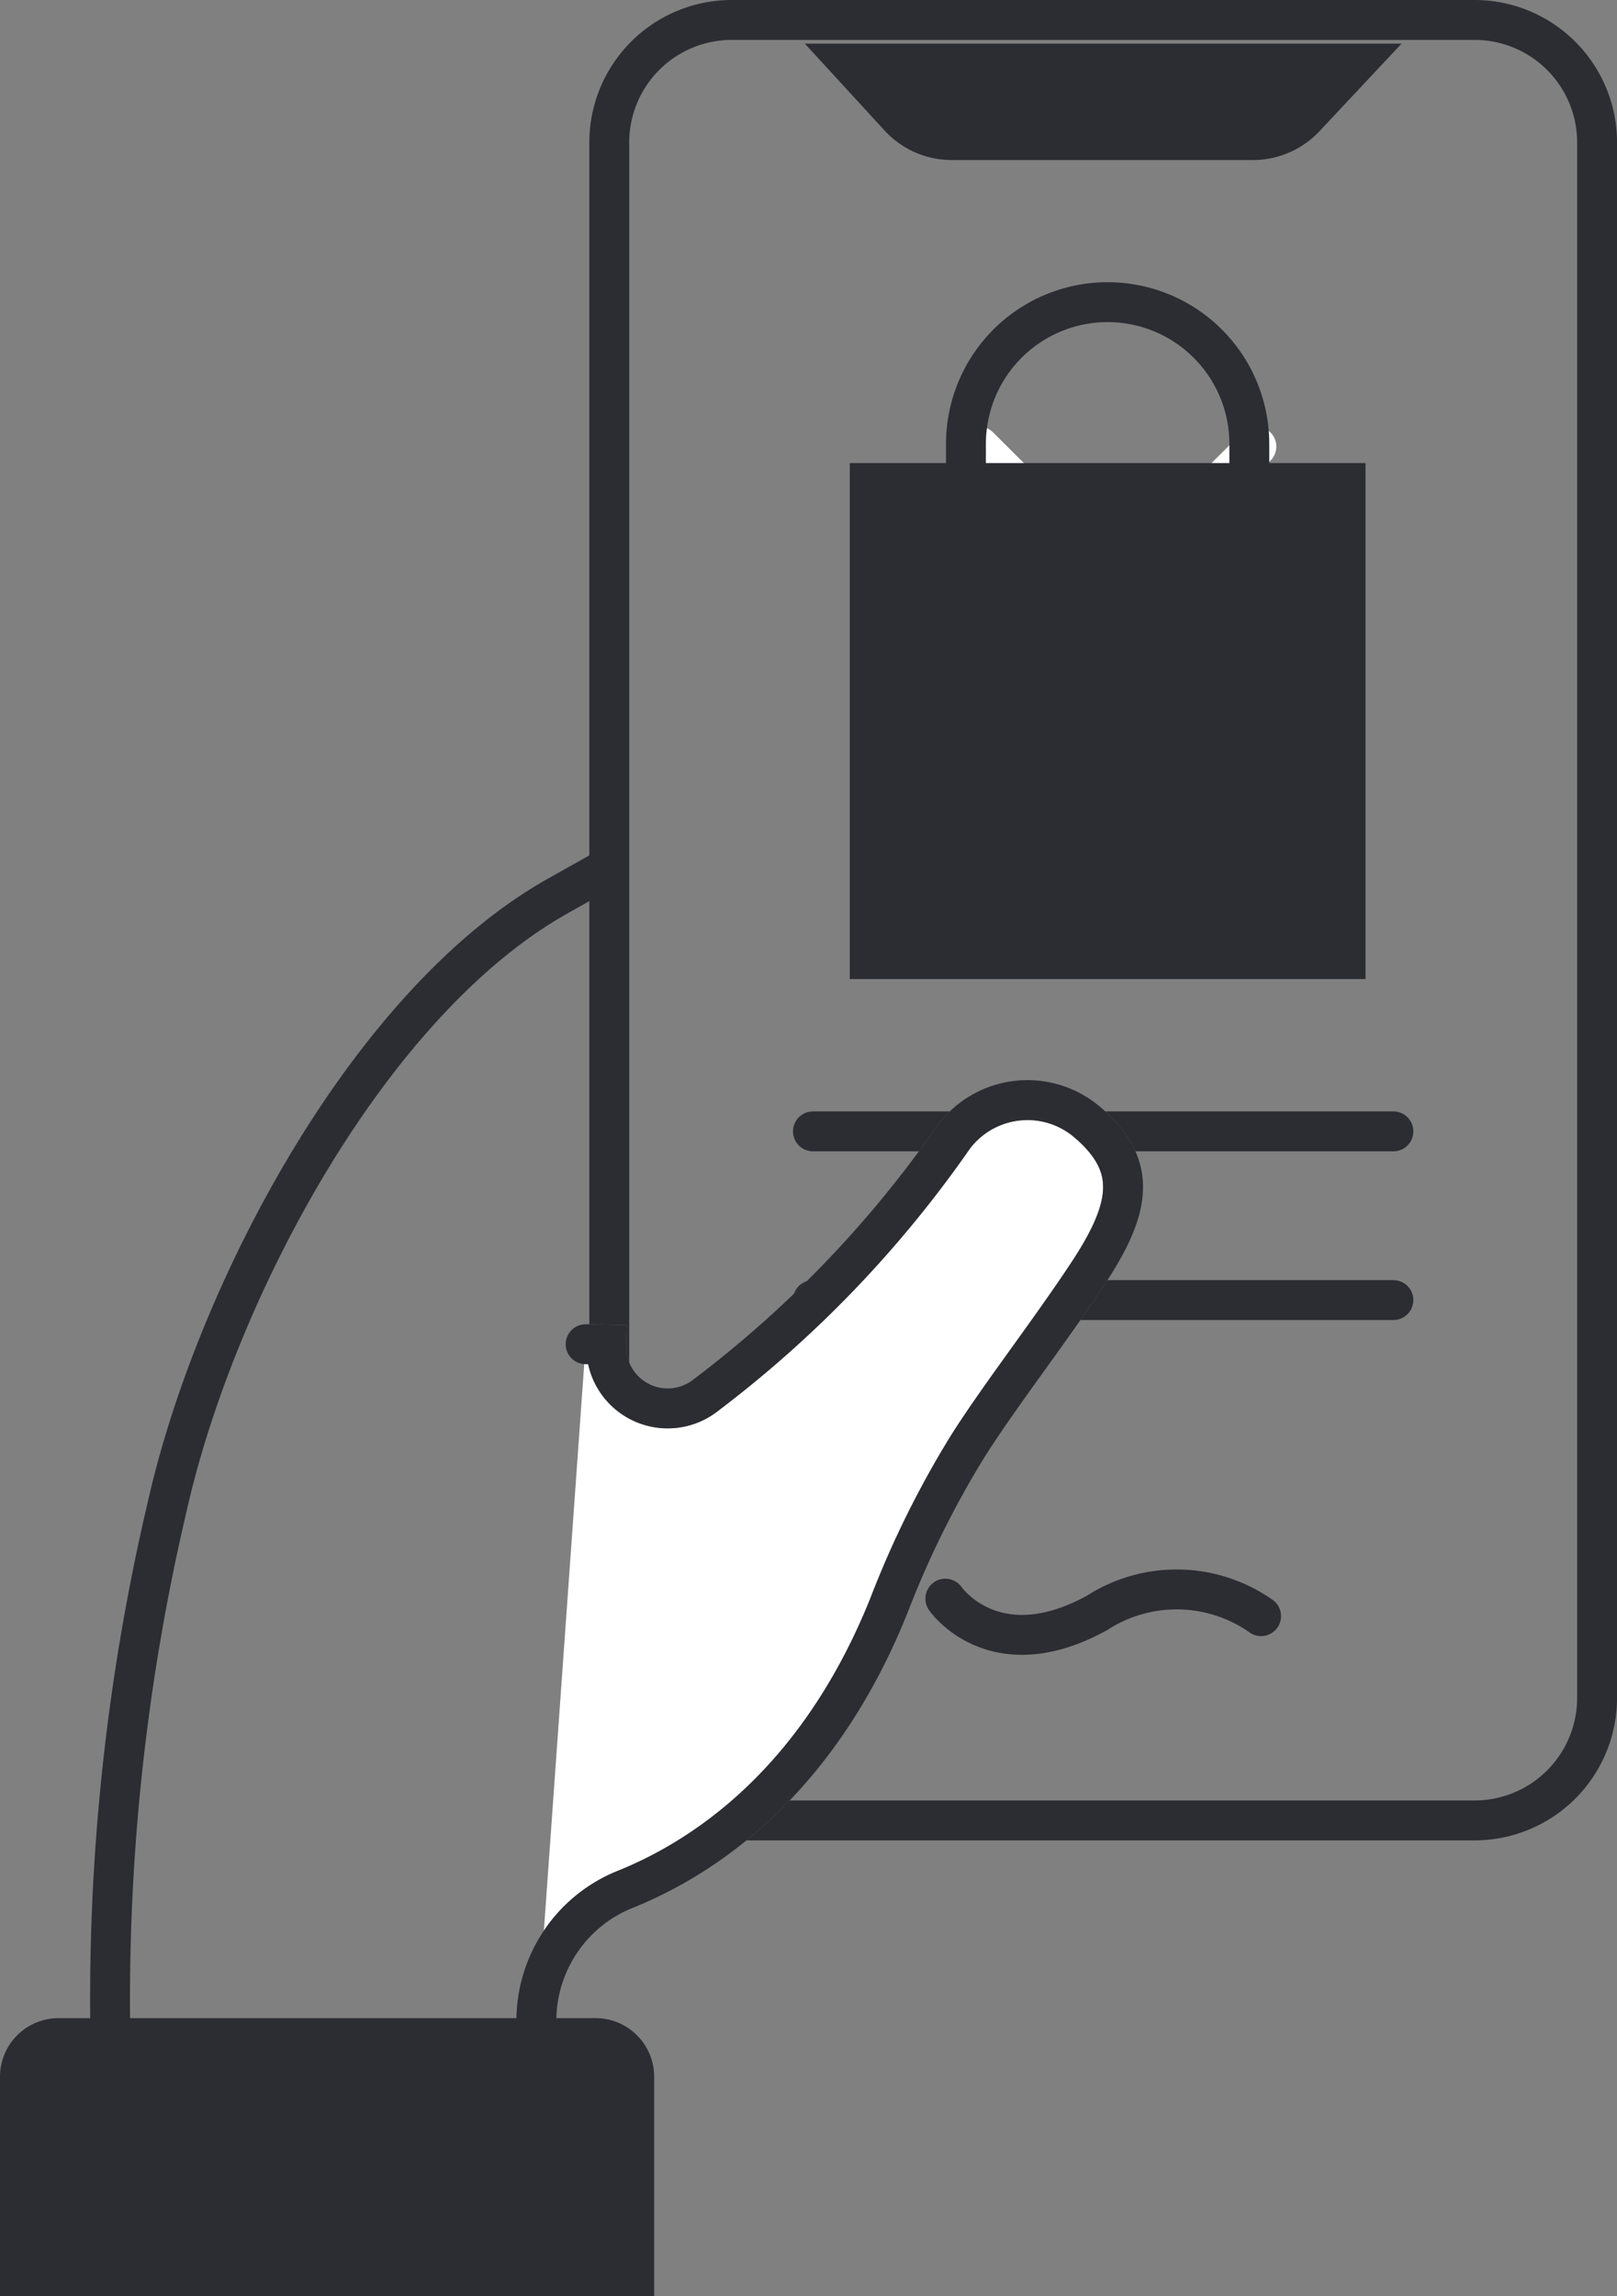
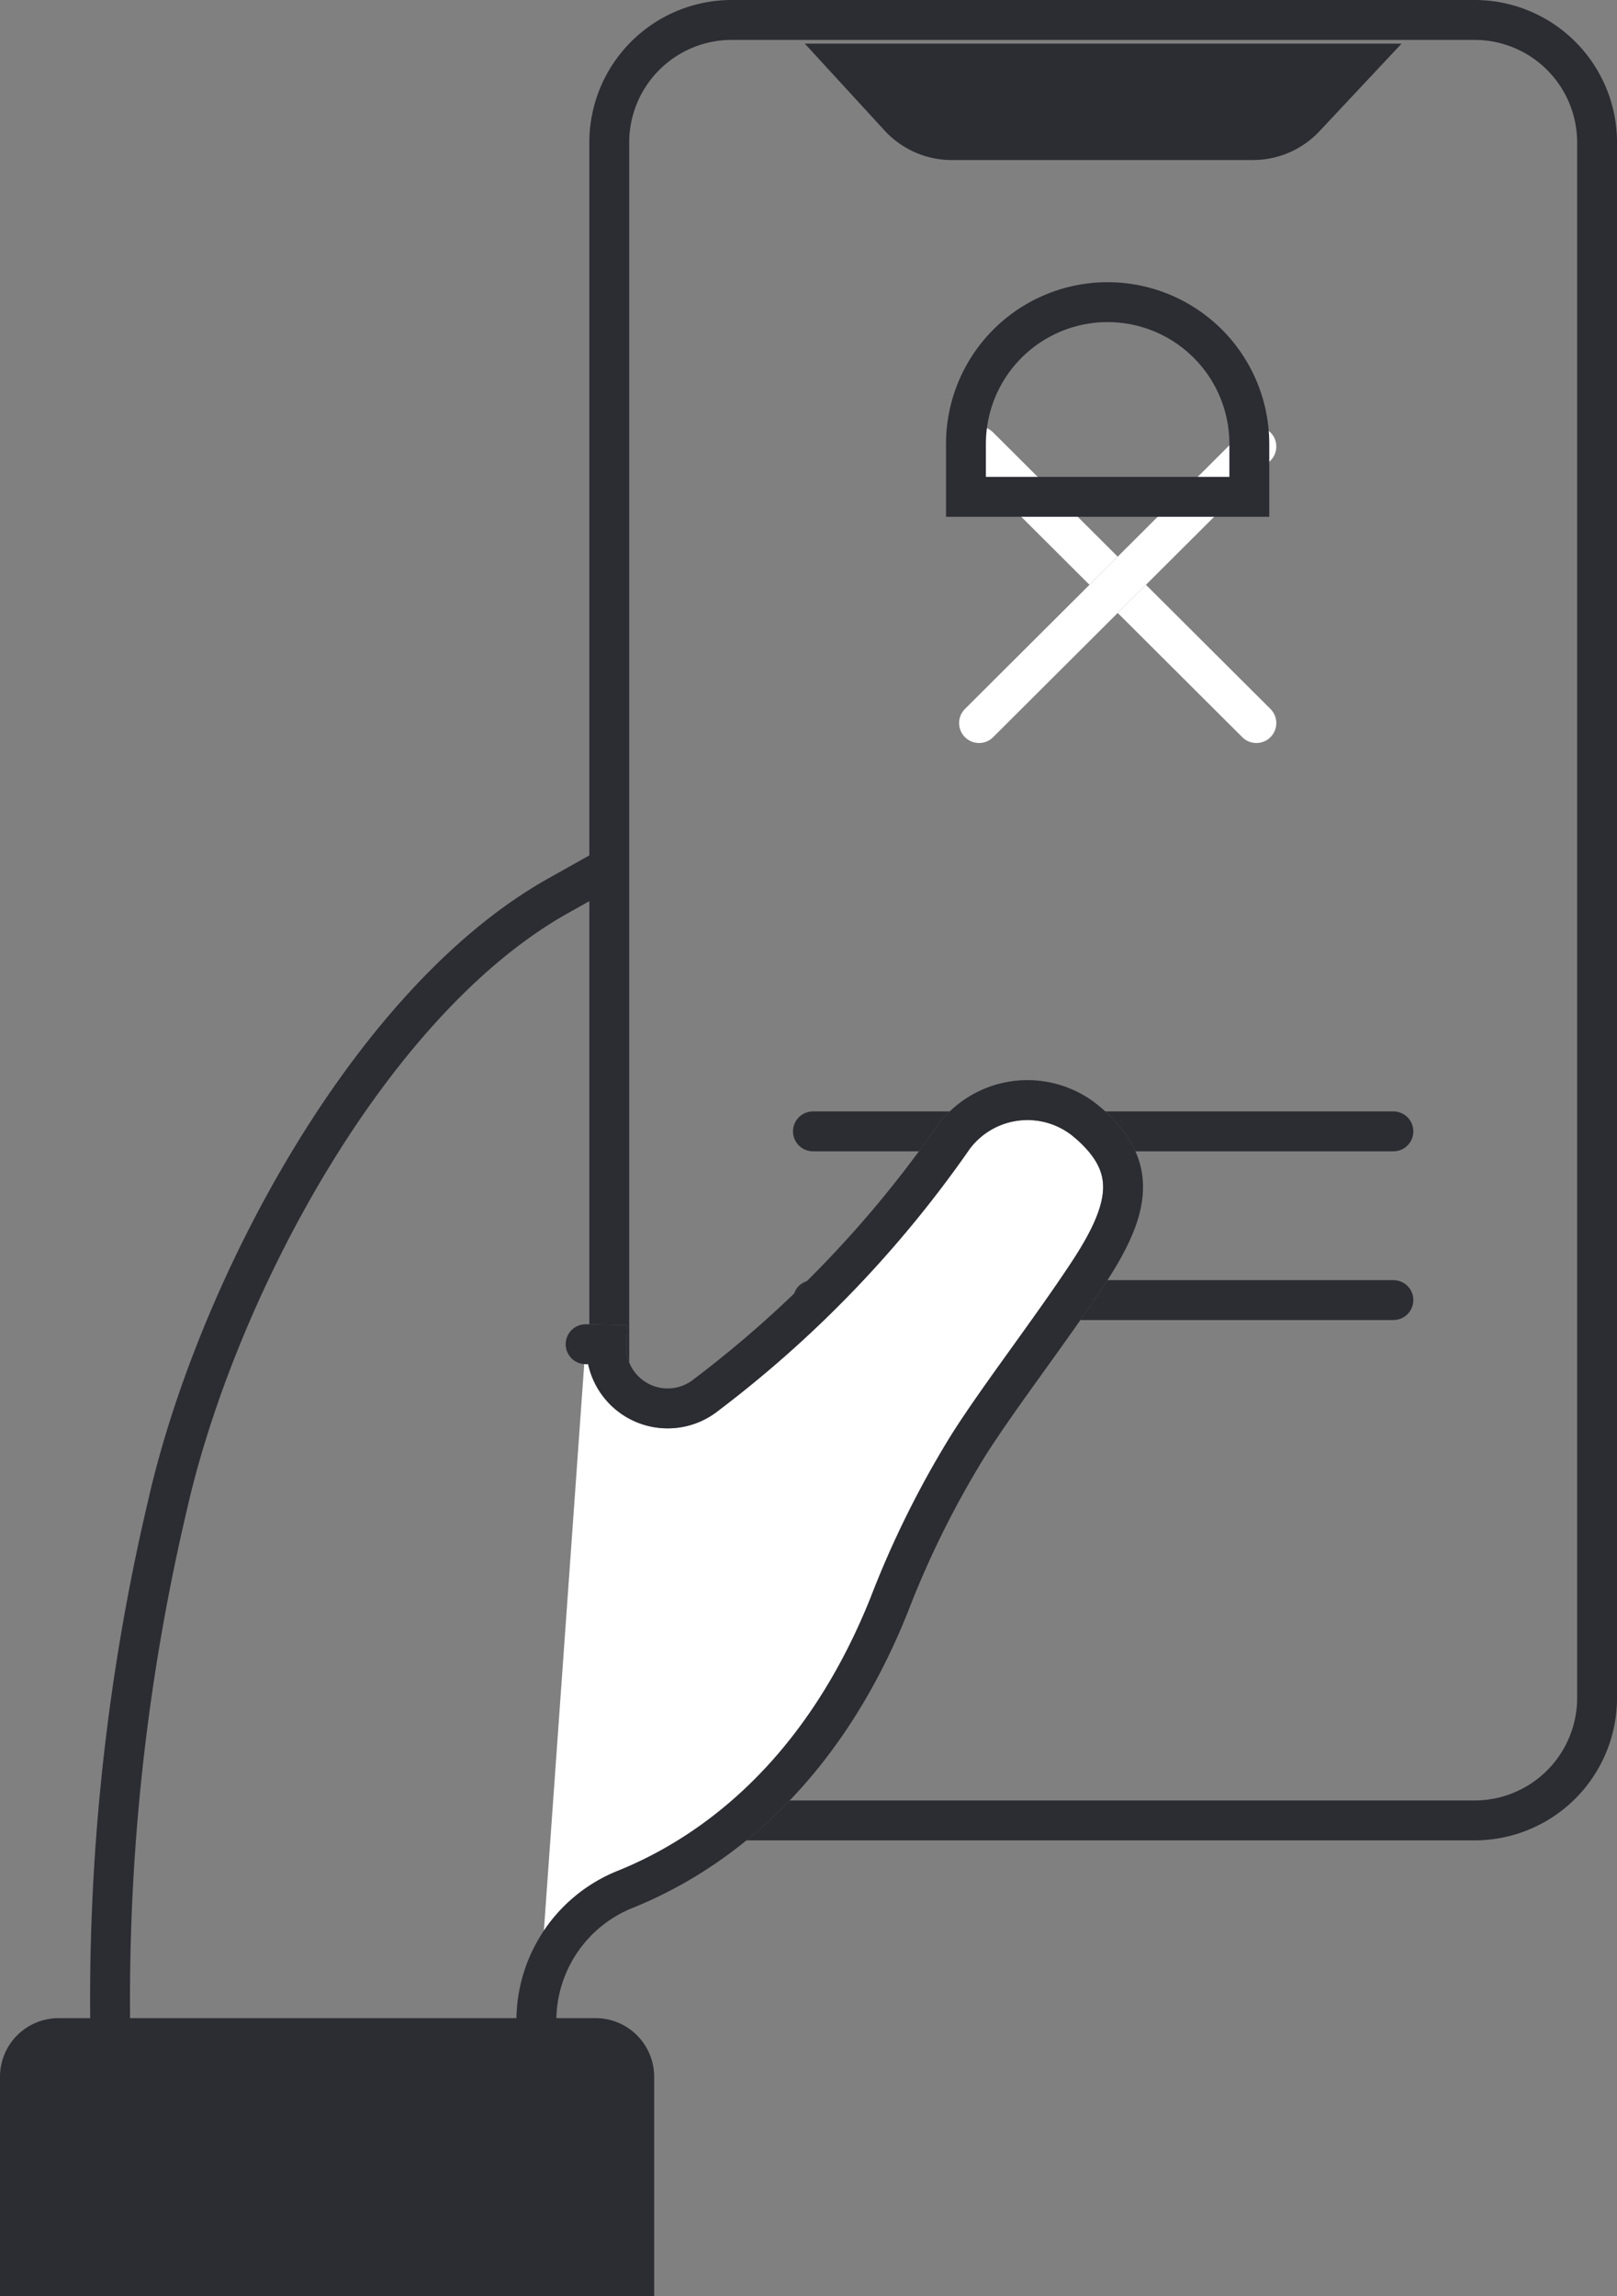
<svg xmlns="http://www.w3.org/2000/svg" width="48.653" height="69.056" viewBox="0 0 48.653 69.056">
  <rect x="0" y="0" width="48.653" height="69.056" fill="#808080" stroke="none" />
  <g id="_1_IconIllustrated_192_AppDeSeguridad" data-name="1 IconIllustrated/192/AppDeSeguridad" transform="translate(0.6 0.6)">
    <g id="Group">
-       <path id="Stroke_2" data-name="Stroke 2" d="M0,.256s1.463,2.132,4.561.43A4.419,4.419,0,0,1,9.5.782" transform="translate(27.844 47.221)" fill="none" stroke="#2c2c33" stroke-linecap="round" stroke-miterlimit="10" stroke-width="1.2" />
      <path id="Stroke_6" data-name="Stroke 6" d="M26.036,54.146H3.686A3.686,3.686,0,0,1,0,50.46V3.686A3.686,3.686,0,0,1,3.686,0H26.036a3.686,3.686,0,0,1,3.686,3.686V50.46A3.686,3.686,0,0,1,26.036,54.146Z" transform="translate(17.732)" fill="none" stroke="#2c2c33" stroke-linecap="round" stroke-miterlimit="10" stroke-width="1.2" />
      <path id="Fill_8" data-name="Fill 8" d="M13.482,3.5H4.426A2.746,2.746,0,0,1,2.4,2.613L0,0H17.954L15.486,2.632a2.747,2.747,0,0,1-2,.868" transform="translate(23.616 0.713)" fill="#2c2c33" />
      <path id="Stroke_10" data-name="Stroke 10" d="M0,.5H17.465" transform="translate(23.86 32.924)" fill="none" stroke="#2c2c33" stroke-linecap="round" stroke-miterlimit="10" stroke-width="1.2" />
      <path id="Stroke_12" data-name="Stroke 12" d="M0,.5H17.465" transform="translate(23.86 37.998)" fill="none" stroke="#2c2c33" stroke-linecap="round" stroke-miterlimit="10" stroke-width="1.2" />
      <g id="Group_17" data-name="Group 17" transform="translate(28.858 12.829)">
        <path id="Fill_14" data-name="Fill 14" d="M0,0,8.344,8.316" transform="translate(0 0)" fill="#404a53" stroke="#707070" stroke-width="1.2" />
        <path id="Stroke_16" data-name="Stroke 16" d="M0,0,8.344,8.316" transform="translate(0 0)" fill="none" stroke="#fff" stroke-linecap="round" stroke-miterlimit="10" stroke-width="1.2" />
      </g>
      <g id="Group_21" data-name="Group 21" transform="translate(28.858 12.829)">
        <path id="Fill_18" data-name="Fill 18" d="M8.344,0,0,8.316" transform="translate(0 0)" fill="#404a53" stroke="#707070" stroke-width="1.2" />
        <path id="Stroke_20" data-name="Stroke 20" d="M8.344,0,0,8.316" transform="translate(0 0)" fill="none" stroke="#fff" stroke-linecap="round" stroke-miterlimit="10" stroke-width="1.2" />
      </g>
      <path id="Stroke_24" data-name="Stroke 24" d="M14.915,0,13.489.8C7.764,3.994,3.165,12.732,1.713,19.14A64.725,64.725,0,0,0,0,35.432" transform="translate(2.727 25.527)" fill="none" stroke="#2c2c33" stroke-linecap="round" stroke-miterlimit="10" stroke-width="1.2" />
      <g id="Group_29" data-name="Group 29" transform="translate(15.539 32.483)">
        <path id="Fill_26" data-name="Fill 26" d="M1.482,7.342c.074,0,.621.012.621.012A1.849,1.849,0,0,0,5.11,8.864a34.134,34.134,0,0,0,7.442-7.747,2.773,2.773,0,0,1,3.991-.48.928.928,0,0,0,.088.074c1.435,1.265,1.288,2.488-.007,4.462C15.464,6.937,13.947,8.884,13,10.378a28.762,28.762,0,0,0-2.386,4.807c-2.124,5.3-5.529,7.572-7.908,8.538A4.258,4.258,0,0,0,0,27.7v.447" transform="translate(0 0)" fill="#fff" stroke="#707070" stroke-width="1.2" />
        <path id="Stroke_28" data-name="Stroke 28" d="M1.482,7.342c.074,0,.621.012.621.012A1.849,1.849,0,0,0,5.11,8.864a34.134,34.134,0,0,0,7.442-7.747,2.773,2.773,0,0,1,3.991-.48.928.928,0,0,0,.088.074c1.435,1.265,1.288,2.488-.007,4.462C15.464,6.937,13.947,8.884,13,10.378a28.762,28.762,0,0,0-2.386,4.807c-2.124,5.3-5.529,7.572-7.908,8.538A4.258,4.258,0,0,0,0,27.7v.447" transform="translate(0 0)" fill="none" stroke="#2c2c33" stroke-linecap="round" stroke-miterlimit="10" stroke-width="1.2" />
      </g>
      <path id="Stroke_9" data-name="Stroke 9" d="M4.263,0h0A4.263,4.263,0,0,0,0,4.263V5.855H8.526V4.263A4.263,4.263,0,0,0,4.263,0Z" transform="translate(28.464 8.487)" fill="none" stroke="#2c2c33" stroke-linecap="round" stroke-miterlimit="10" stroke-width="1.2" />
-       <path id="Fill_10" data-name="Fill 10" d="M0,15.517H15.517V0H0Z" transform="translate(24.969 13.326)" fill="#2c2c33" />
      <path id="Fill_30" data-name="Fill 30" d="M18.483,7.164v-6A1.164,1.164,0,0,0,17.32,0H1.164A1.164,1.164,0,0,0,0,1.164v6Z" transform="translate(0 60.692)" fill="#2c2c33" stroke="#2c2c33" stroke-width="1.2" />
    </g>
  </g>
</svg>